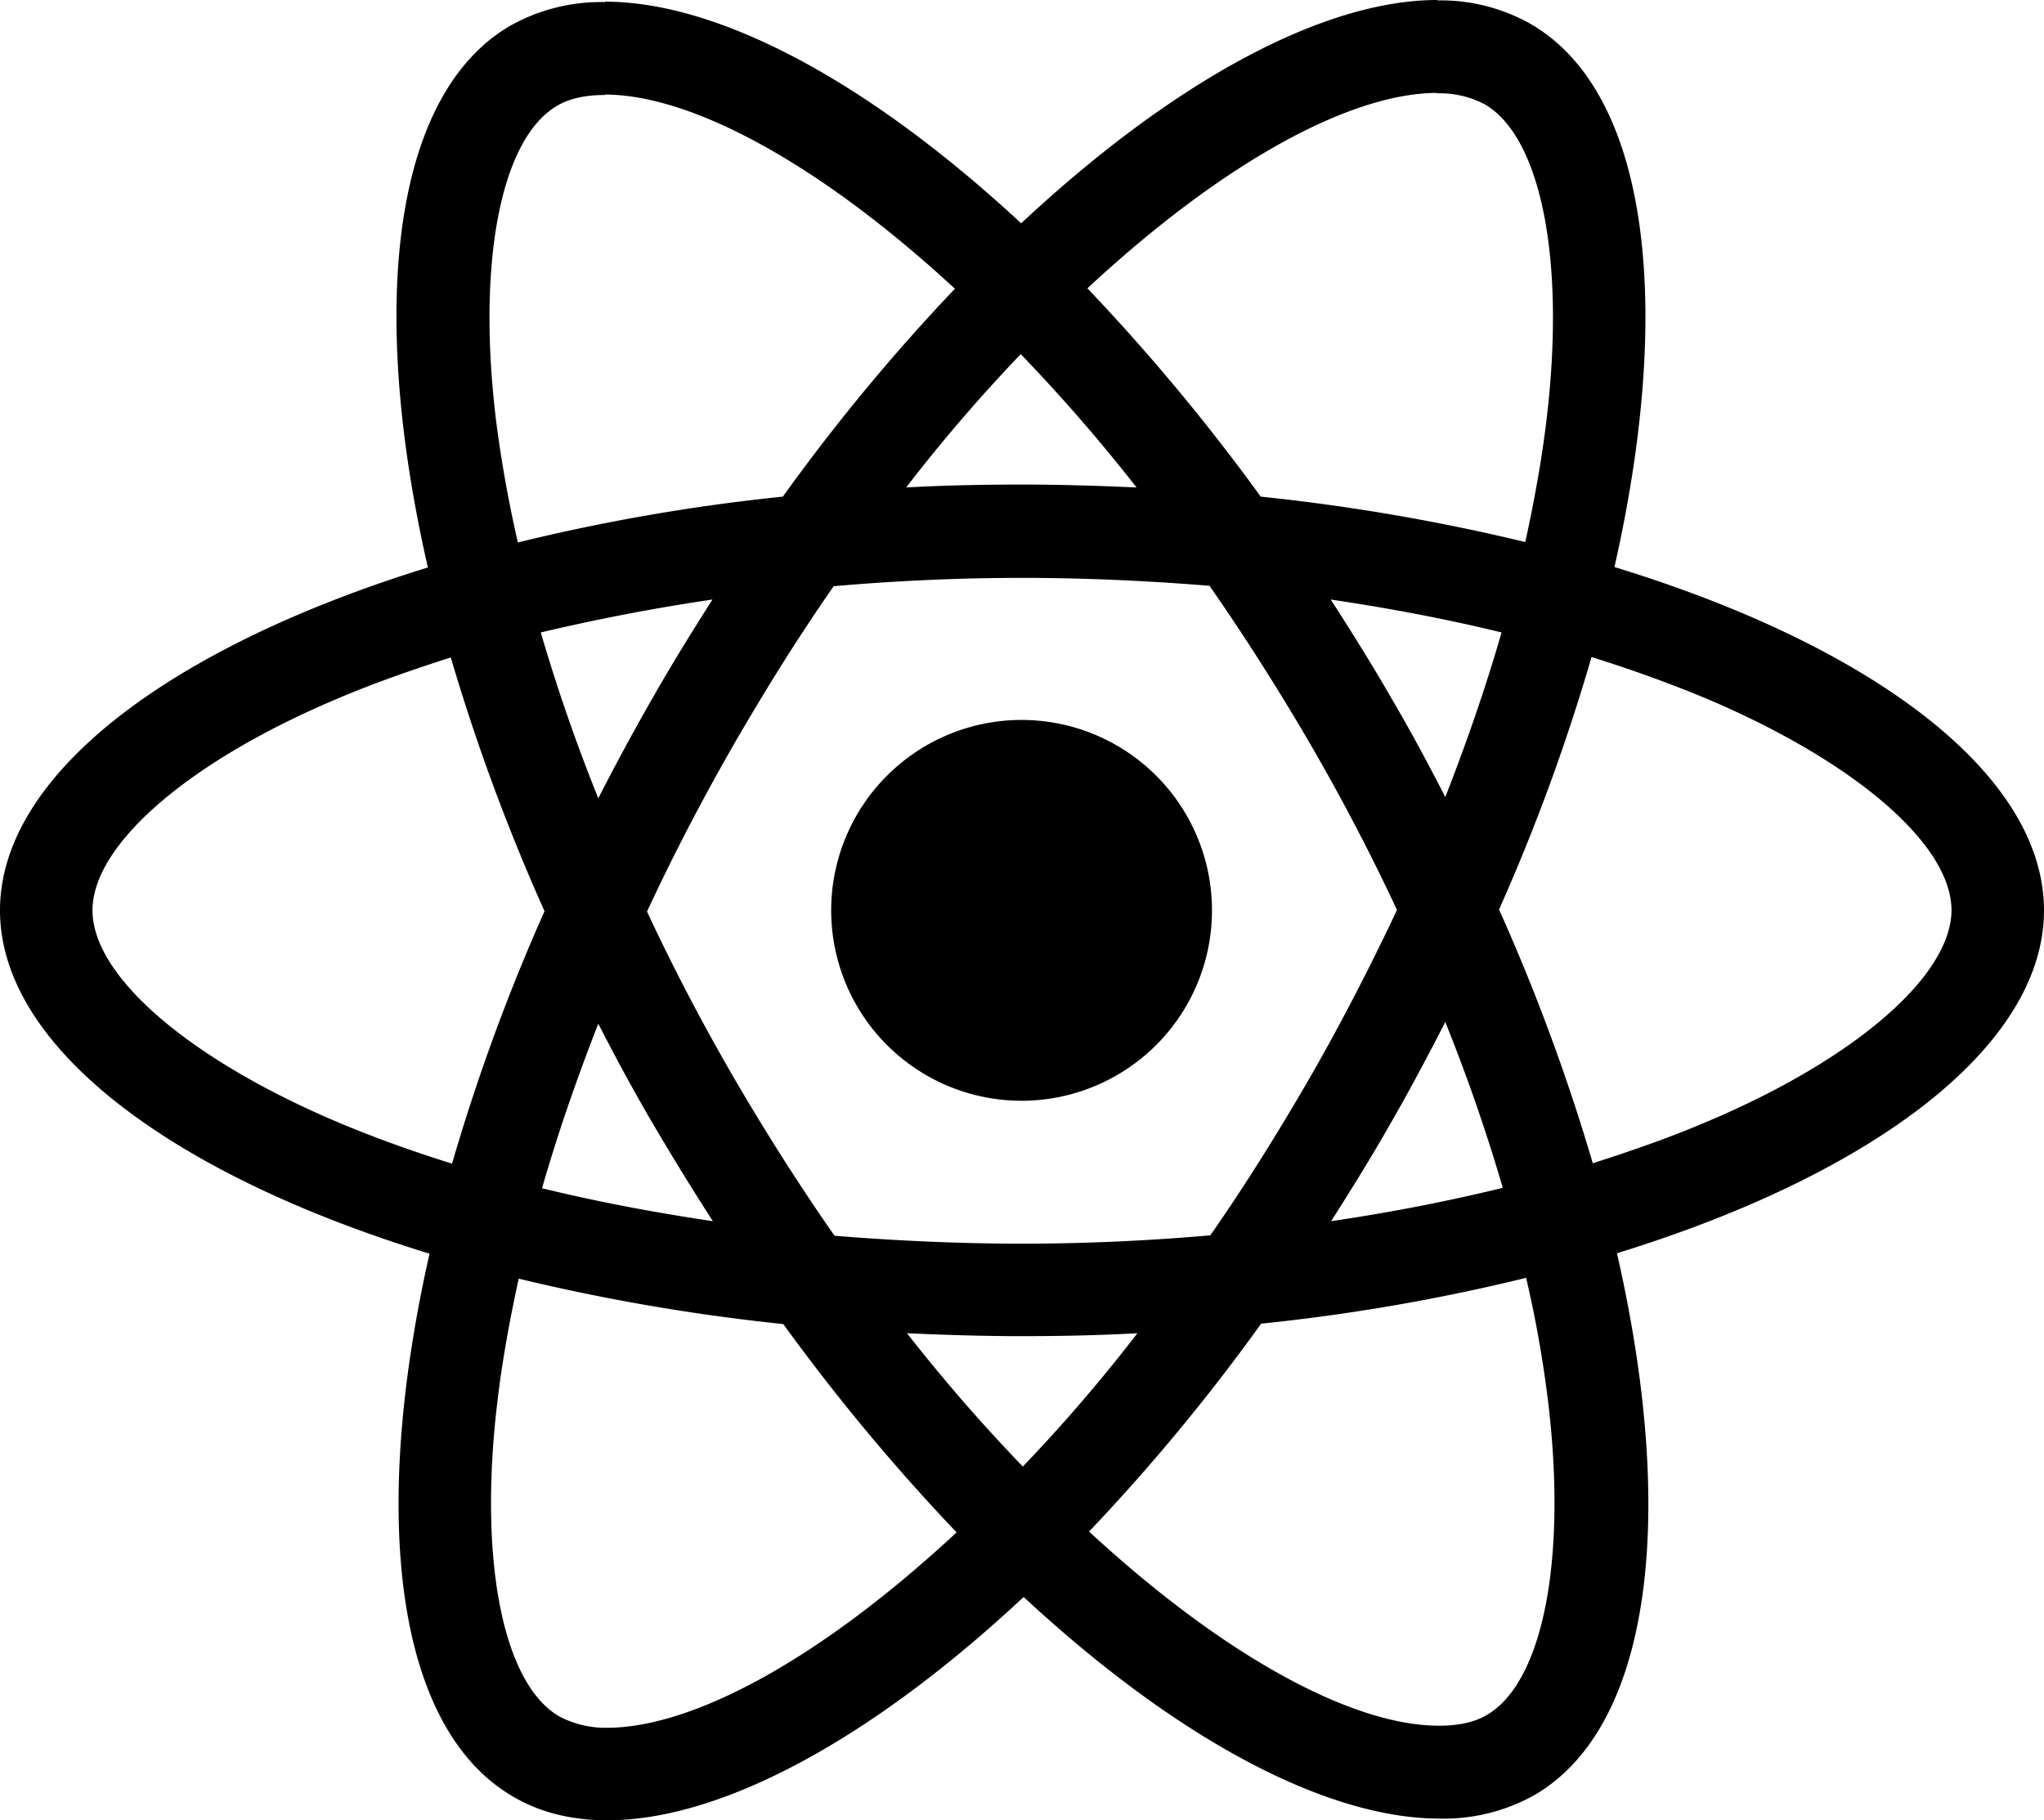
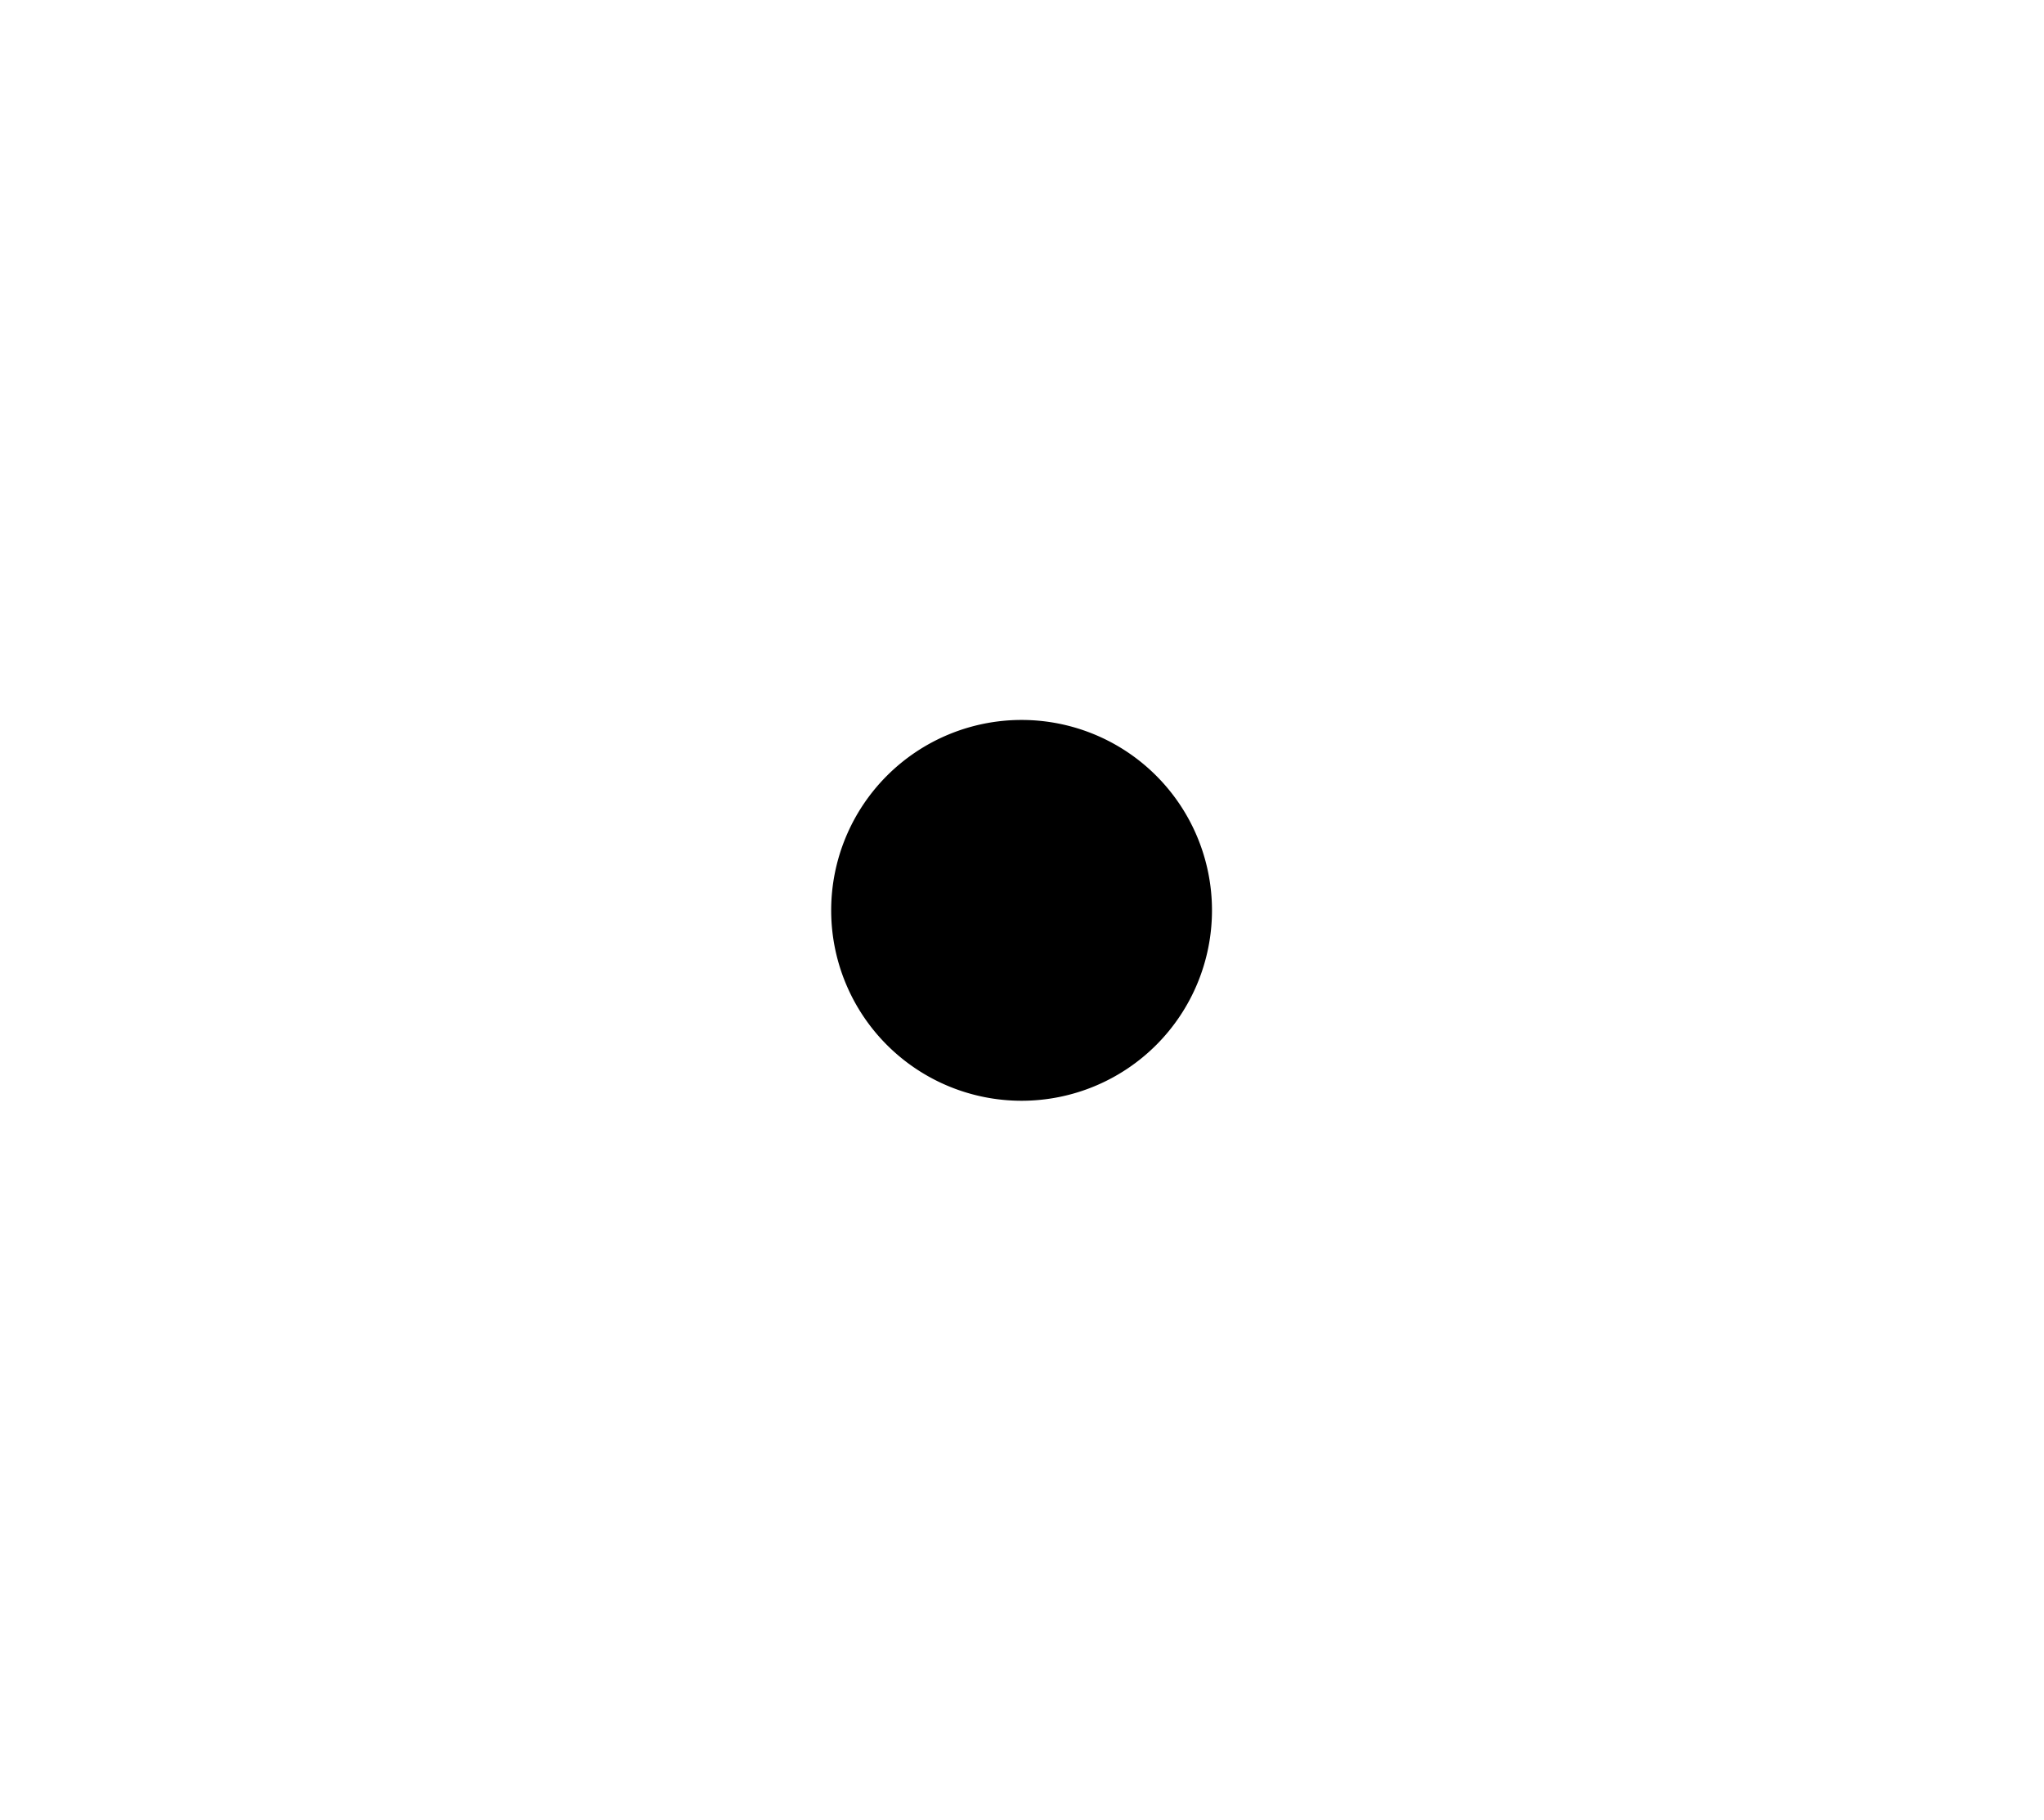
<svg xmlns="http://www.w3.org/2000/svg" width="490.6" height="436.9" viewBox="0 0 490.6 436.9">
  <g id="react" transform="translate(-0.173 -0.737)">
-     <path id="Path_3263" data-name="Path 3263" d="M490.773,219.237c0-32.5-40.7-63.3-103.1-82.4,14.4-63.6,8-114.2-20.2-130.4a43.843,43.843,0,0,0-22.4-5.6v22.3a23.156,23.156,0,0,1,11.4,2.6c13.6,7.8,19.5,37.5,14.9,75.7-1.1,9.4-2.9,19.3-5.1,29.4a484.621,484.621,0,0,0-63.5-10.9,487.8,487.8,0,0,0-41.6-50c32.6-30.3,63.2-46.9,84-46.9V.737c-27.5,0-63.5,19.6-99.9,53.6-36.4-33.8-72.4-53.2-99.9-53.2v22.3c20.7,0,51.4,16.5,84,46.6a472.312,472.312,0,0,0-41.3,49.9,466.977,466.977,0,0,0-63.6,11c-2.3-10-4-19.7-5.2-29-4.7-38.2,1.1-67.9,14.6-75.8,3-1.8,6.9-2.6,11.5-2.6V1.237a44.588,44.588,0,0,0-22.6,5.6c-28.1,16.2-34.4,66.7-19.9,130.1-62.2,19.2-102.7,49.9-102.7,82.3,0,32.5,40.7,63.3,103.1,82.4-14.4,63.6-8,114.2,20.2,130.4,6.5,3.8,14.1,5.6,22.5,5.6,27.5,0,63.5-19.6,99.9-53.6,36.4,33.8,72.4,53.2,99.9,53.2a44.588,44.588,0,0,0,22.6-5.6c28.1-16.2,34.4-66.7,19.9-130.1C450.273,282.437,490.773,251.637,490.773,219.237Zm-130.2-66.7c-3.7,12.9-8.3,26.2-13.5,39.5-4.1-8-8.4-16-13.1-24-4.6-8-9.5-15.8-14.4-23.4C333.773,146.737,347.473,149.337,360.573,152.537Zm-45.8,106.5c-7.8,13.5-15.8,26.3-24.1,38.2-14.9,1.3-30,2-45.2,2-15.1,0-30.2-.7-45-1.9q-12.45-17.85-24.2-38-11.4-19.65-20.8-39.8c6.2-13.4,13.2-26.8,20.7-39.9,7.8-13.5,15.8-26.3,24.1-38.2,14.9-1.3,30-2,45.2-2,15.1,0,30.2.7,45,1.9q12.45,17.85,24.2,38,11.4,19.65,20.8,39.8C329.173,232.537,322.273,245.937,314.773,259.037Zm32.3-13c5.4,13.4,10,26.8,13.8,39.8-13.1,3.2-26.9,5.9-41.2,8,4.9-7.7,9.8-15.6,14.4-23.7C338.673,262.137,342.973,254.037,347.073,246.037Zm-101.4,106.7a412.263,412.263,0,0,1-27.8-32c9,.4,18.2.7,27.5.7,9.4,0,18.7-.2,27.8-.7A390.326,390.326,0,0,1,245.673,352.737Zm-74.4-58.9c-14.2-2.1-27.9-4.7-41-7.9,3.7-12.9,8.3-26.2,13.5-39.5,4.1,8,8.4,16,13.1,24S166.373,286.237,171.273,293.837Zm73.9-208.1a412.256,412.256,0,0,1,27.8,32c-9-.4-18.2-.7-27.5-.7-9.4,0-18.7.2-27.8.7A390.323,390.323,0,0,1,245.173,85.737Zm-74,58.9c-4.9,7.7-9.8,15.6-14.4,23.7-4.6,8-8.9,16-13,24-5.4-13.4-10-26.8-13.8-39.8C143.073,149.437,156.873,146.737,171.173,144.637Zm-90.5,125.2c-35.4-15.1-58.3-34.9-58.3-50.6s22.9-35.6,58.3-50.6c8.6-3.7,18-7,27.7-10.1a480.283,480.283,0,0,0,22.5,60.9,473.514,473.514,0,0,0-22.2,60.6C98.773,276.937,89.373,273.537,80.673,269.837Zm53.8,142.9c-13.6-7.8-19.5-37.5-14.9-75.7,1.1-9.4,2.9-19.3,5.1-29.4a484.618,484.618,0,0,0,63.5,10.9,487.8,487.8,0,0,0,41.6,50c-32.6,30.3-63.2,46.9-84,46.9A23.865,23.865,0,0,1,134.473,412.737Zm237.2-76.2c4.7,38.2-1.1,67.9-14.6,75.8-3,1.8-6.9,2.6-11.5,2.6-20.7,0-51.4-16.5-84-46.6a472.314,472.314,0,0,0,41.3-49.9,466.981,466.981,0,0,0,63.6-11A279.941,279.941,0,0,1,371.673,336.537Zm38.5-66.7c-8.6,3.7-18,7-27.7,10.1a480.278,480.278,0,0,0-22.5-60.9,473.513,473.513,0,0,0,22.2-60.6c9.9,3.1,19.3,6.5,28.1,10.2,35.4,15.1,58.3,34.9,58.3,50.6C468.473,234.937,445.573,254.837,410.173,269.837Z" />
    <path id="Path_3264" data-name="Path 3264" d="M245.373,264.937a45.7,45.7,0,1,0-45.7-45.7A45.7,45.7,0,0,0,245.373,264.937Z" />
  </g>
</svg>